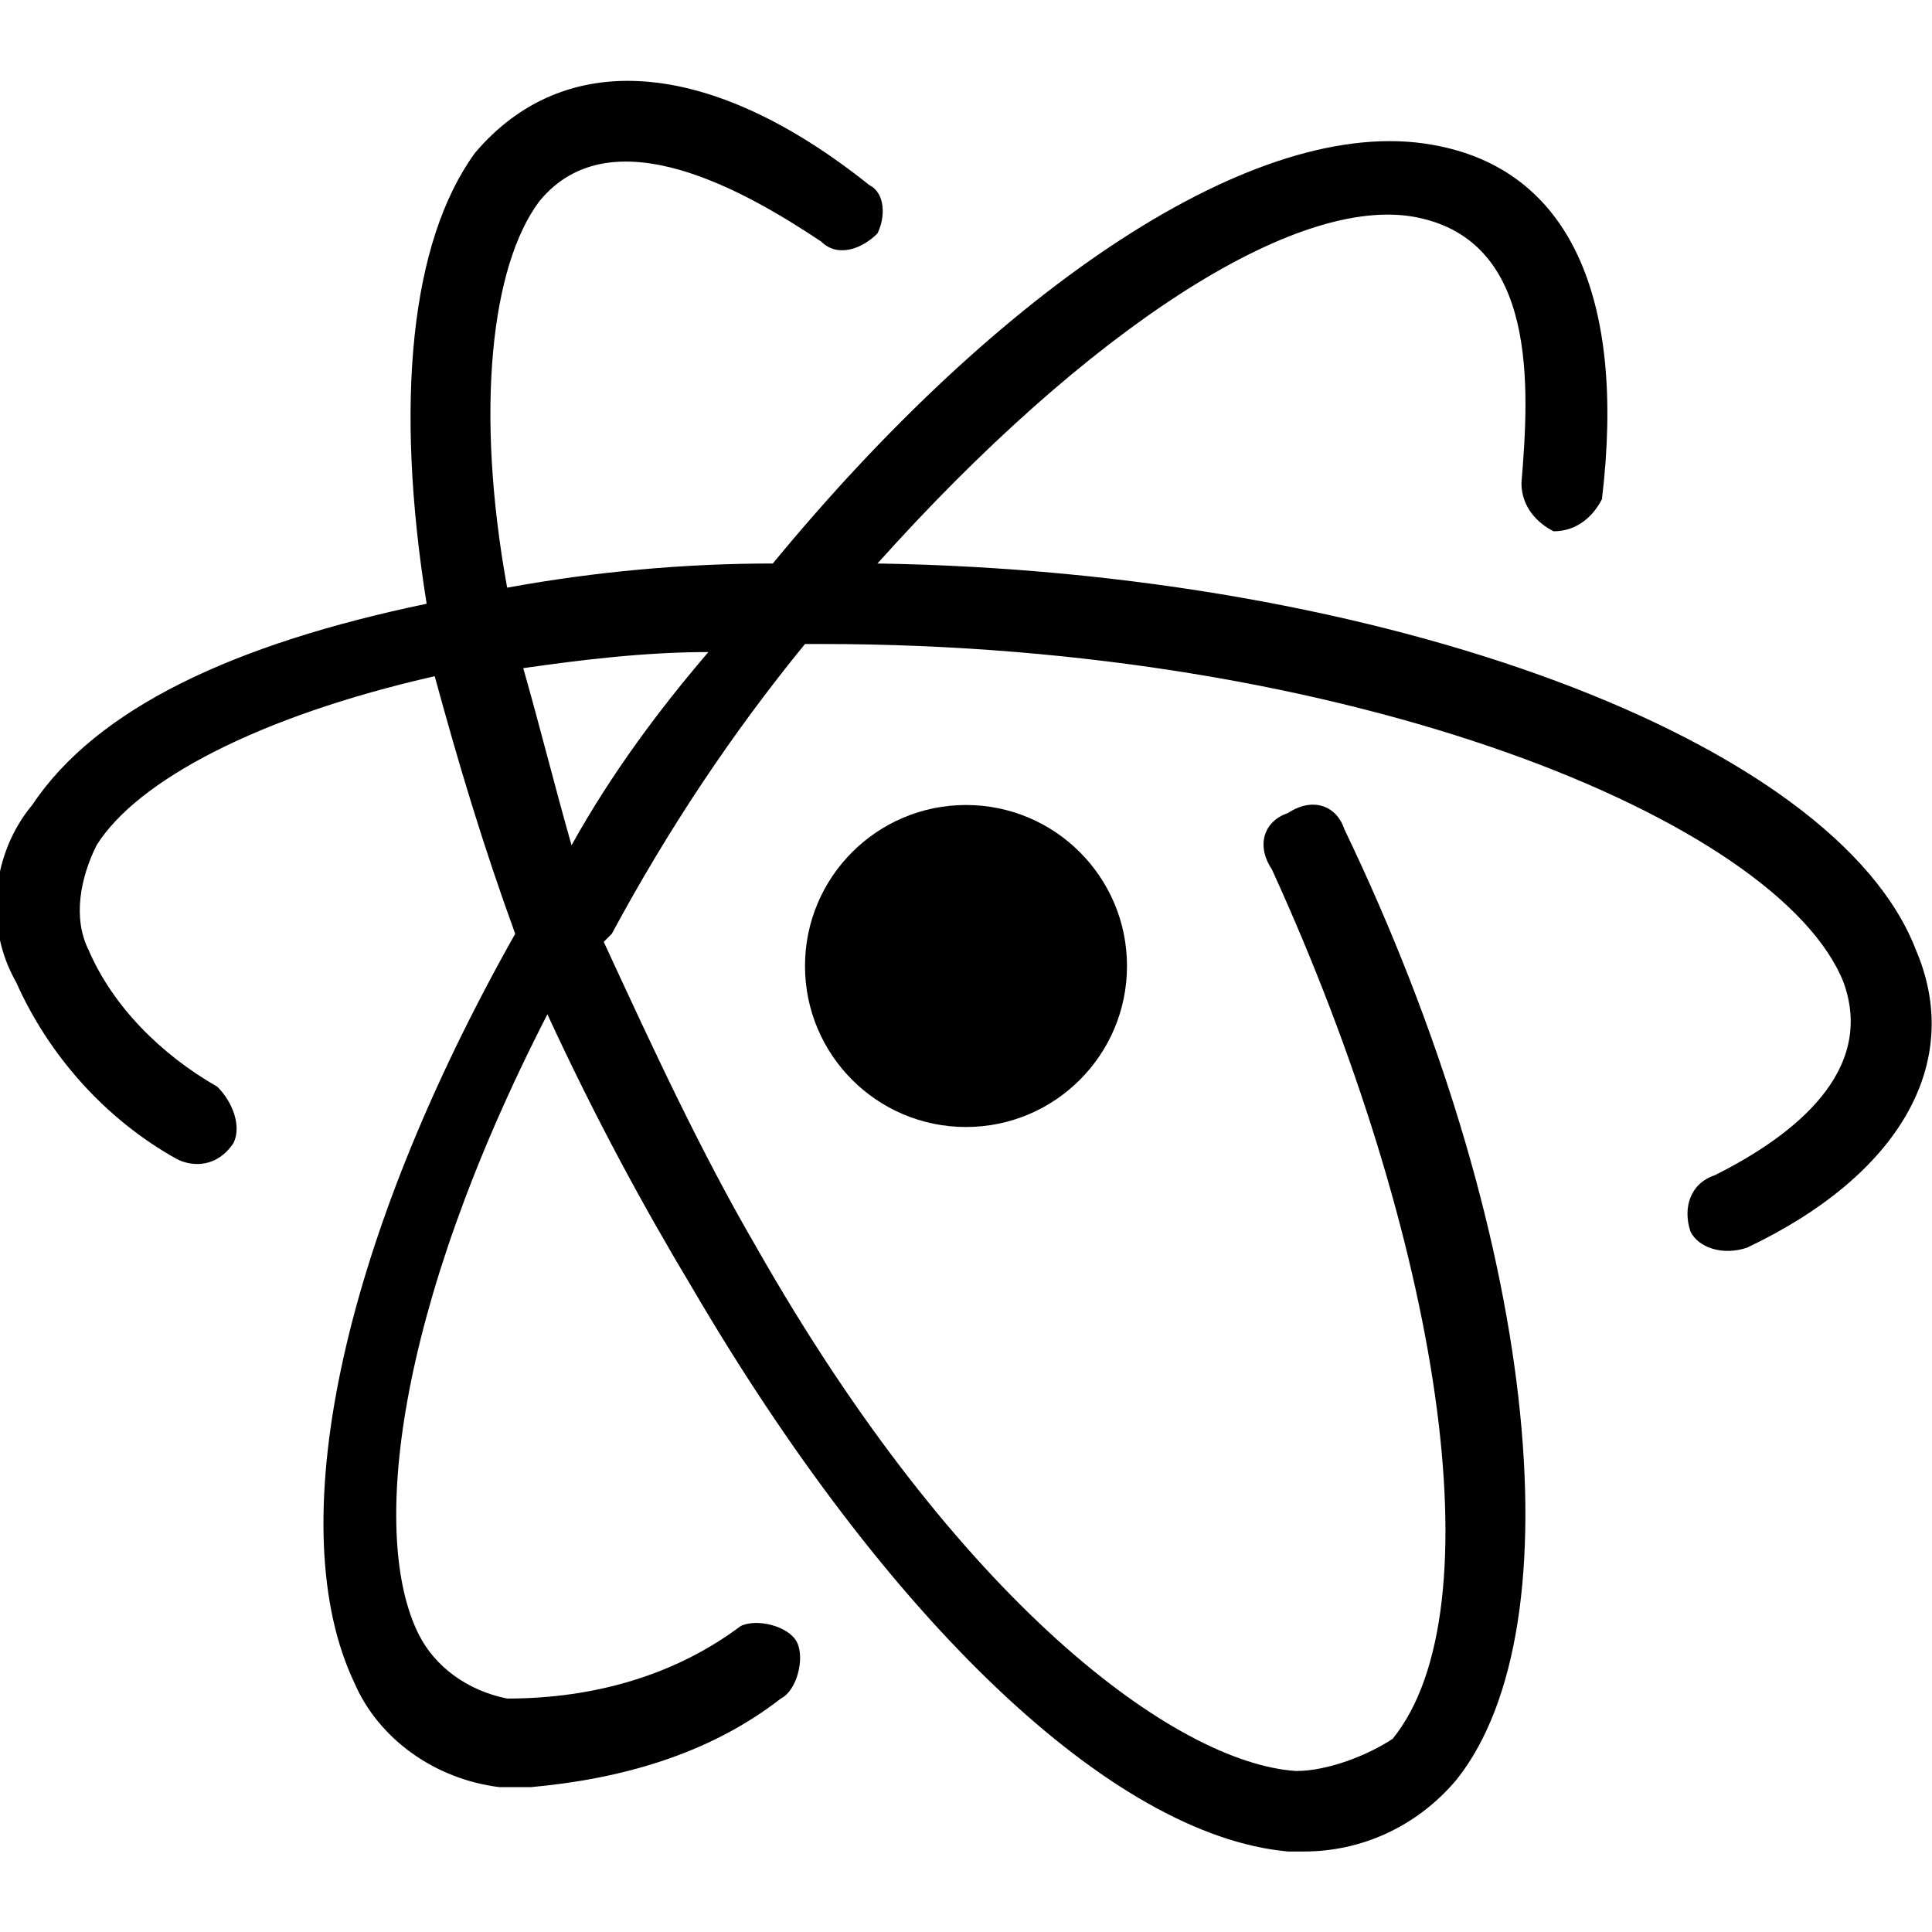
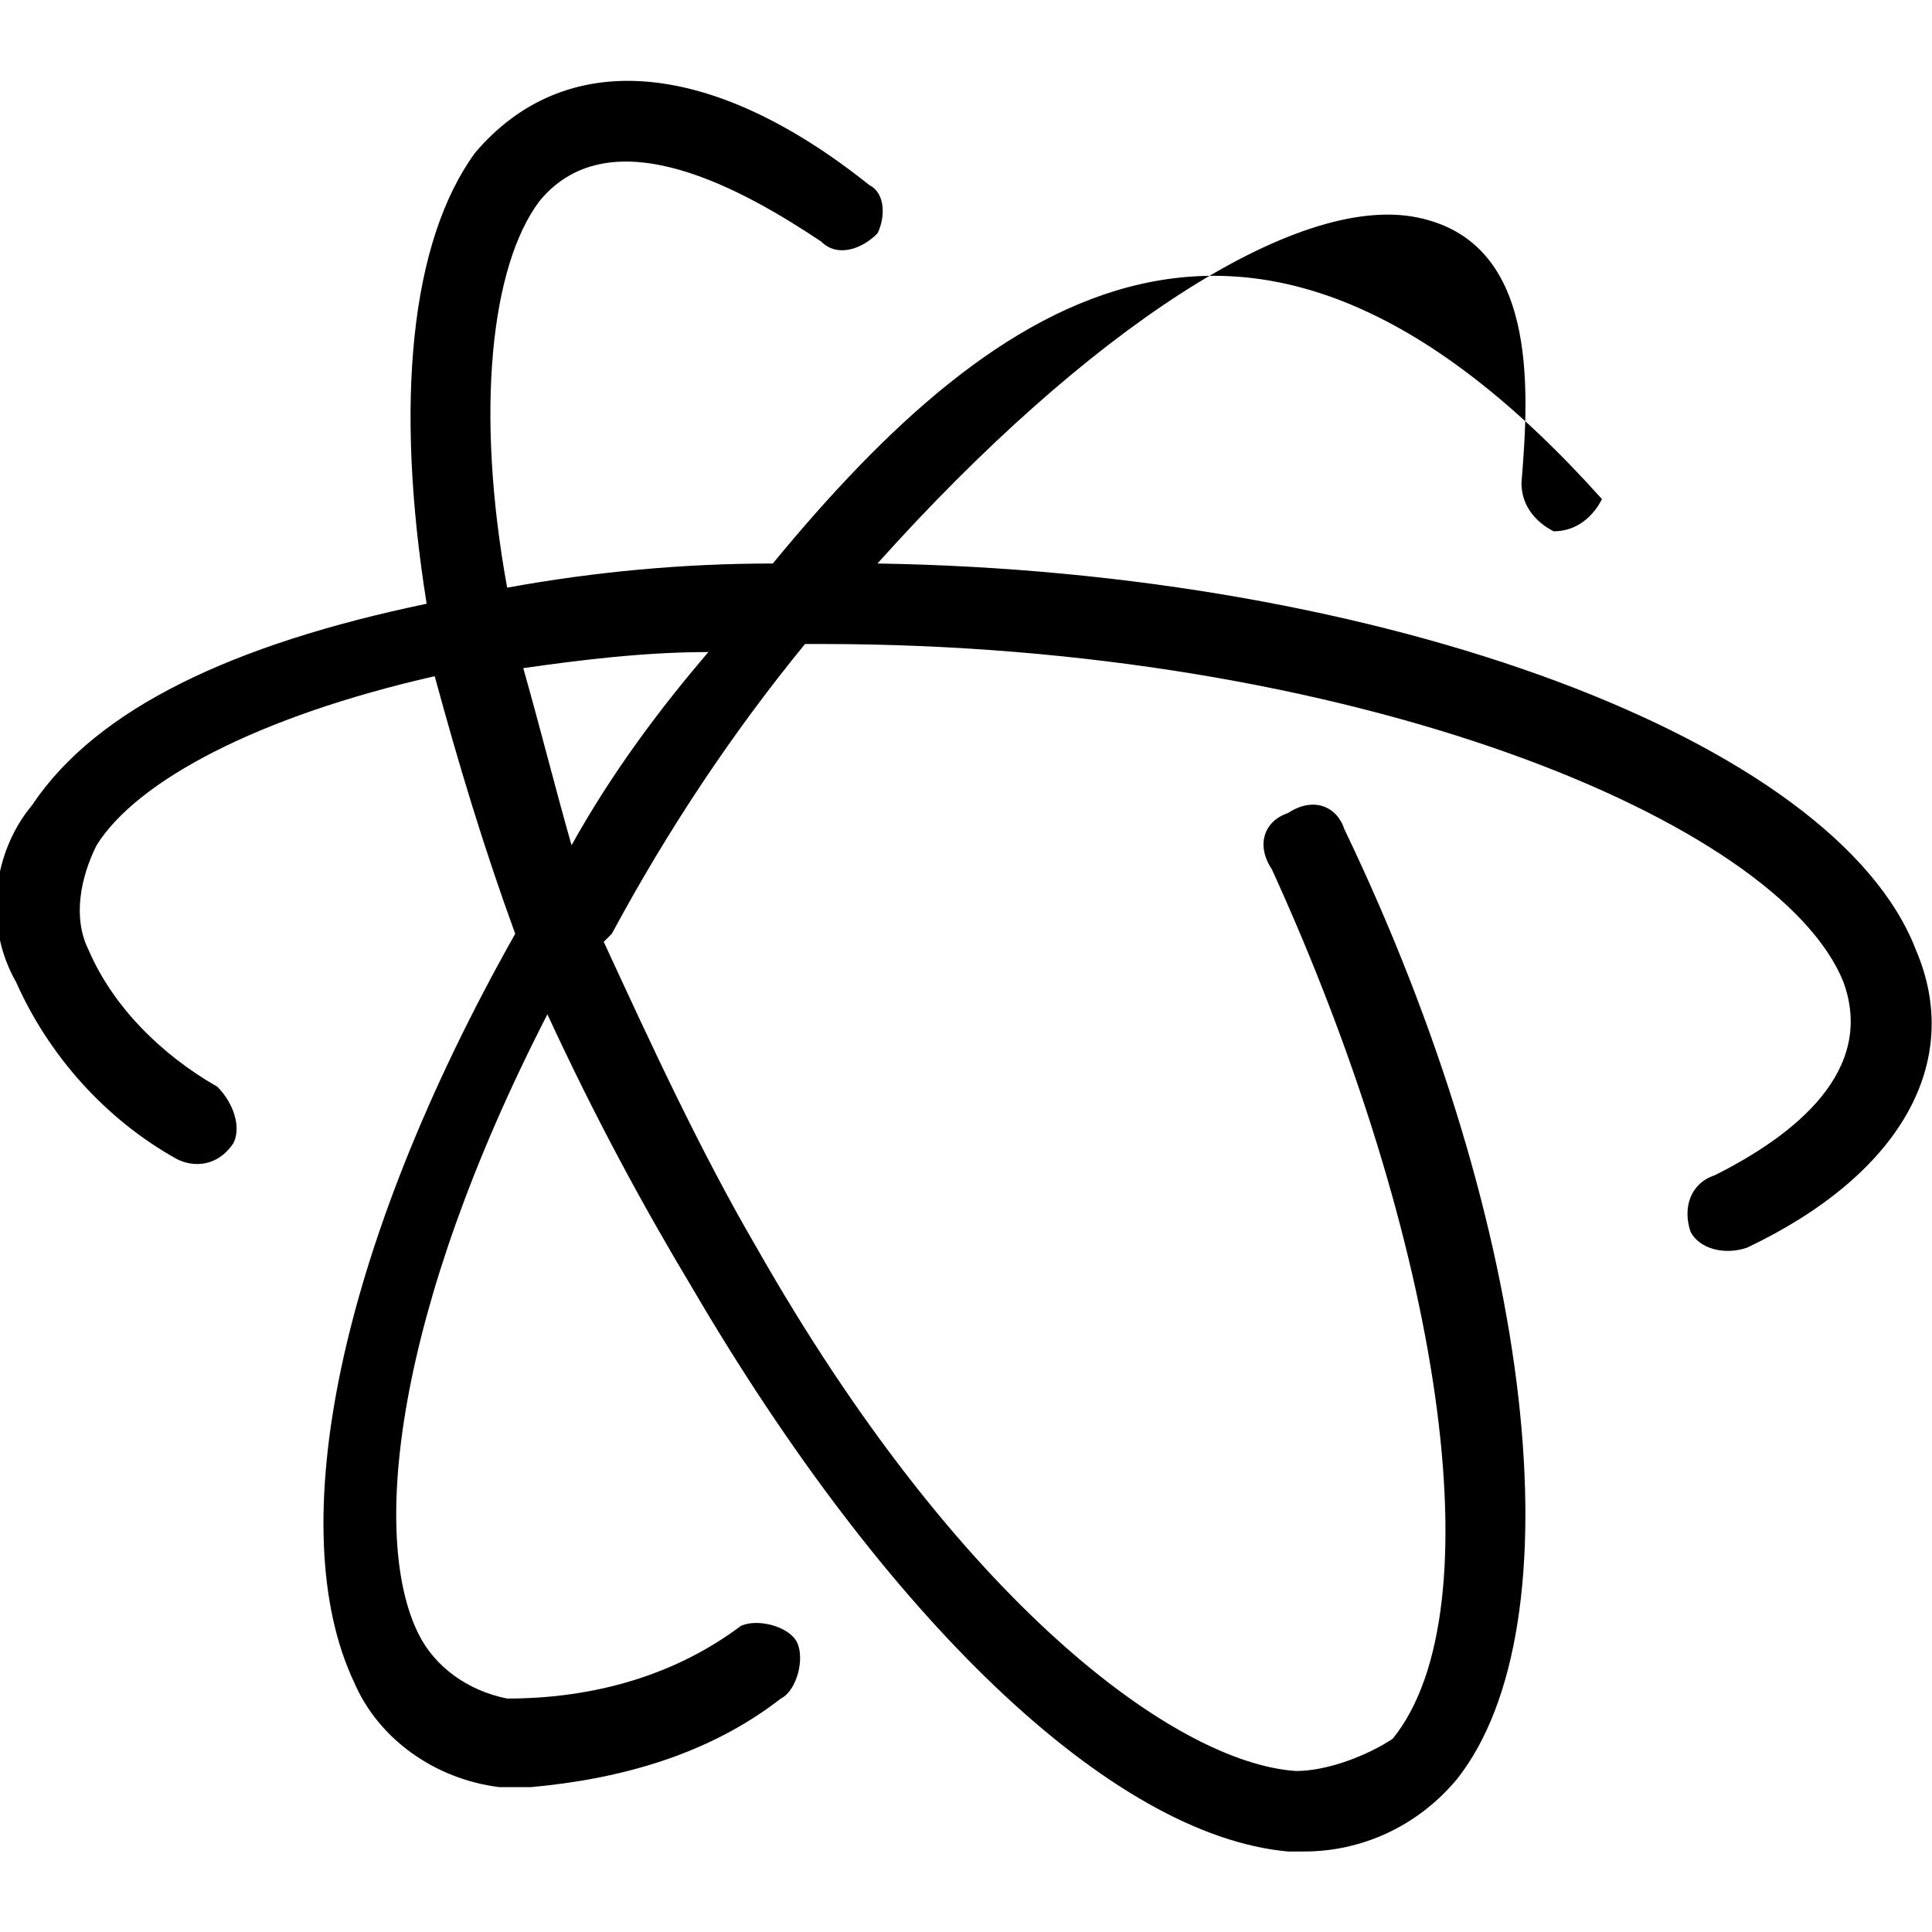
<svg xmlns="http://www.w3.org/2000/svg" version="1.1" id="Calque_1" x="0px" y="0px" viewBox="0 0 24 24" style="enable-background:new 0 0 24 24;" xml:space="preserve">
  <g id="Atom">
-     <path d="M23.8,11.8c-1-2.6-6.6-4.7-12.9-4.8c2.6-2.9,5.2-4.6,6.7-4.3S19,4.8,18.9,6c0,0.3,0.2,0.5,0.4,0.6c0.3,0,0.5-0.2,0.6-0.4   c0.3-2.5-0.4-4.1-2.1-4.4C15.6,1.4,12.4,3.6,9.6,7C8.5,7,7.4,7.1,6.3,7.3c-0.4-2.2-0.2-4,0.4-4.8C7.6,1.4,9.3,2.4,10.2,3   c0.2,0.2,0.5,0.1,0.7-0.1C11,2.7,11,2.4,10.8,2.3C8.8,0.7,7,0.6,5.9,1.9C5.1,3,4.9,5,5.3,7.5C2.9,8,1.2,8.8,0.4,10   c-0.5,0.6-0.6,1.5-0.2,2.2c0.4,0.9,1.1,1.7,2,2.2c0.2,0.1,0.5,0.1,0.7-0.2C3,14,2.9,13.7,2.7,13.5c-0.7-0.4-1.3-1-1.6-1.7   c-0.2-0.4-0.1-0.9,0.1-1.3c0.5-0.8,2-1.6,4.2-2.1c0.3,1.1,0.6,2.1,1,3.2c-2.2,3.9-2.9,7.4-2,9.3c0.3,0.7,1,1.2,1.8,1.3   c0.1,0,0.3,0,0.4,0c1.1-0.1,2.2-0.4,3.1-1.1c0.2-0.1,0.3-0.5,0.2-0.7c-0.1-0.2-0.5-0.3-0.7-0.2l0,0c-0.8,0.6-1.8,0.9-2.9,0.9   c-0.5-0.1-0.9-0.4-1.1-0.8c-0.6-1.2-0.3-4,1.6-7.7C7.4,13.9,8,15,8.6,16c2.4,4.1,5.2,6.8,7.4,7h0.2c0.7,0,1.4-0.3,1.9-0.9   c1.5-1.9,1-6.8-1.4-11.8c-0.1-0.3-0.4-0.4-0.7-0.2c-0.3,0.1-0.4,0.4-0.2,0.7c2.1,4.6,2.8,9.2,1.5,10.8C17,21.8,16.5,22,16.1,22   c-1.5-0.1-4.2-2.1-6.7-6.5c-0.7-1.2-1.3-2.5-1.9-3.8l0.1-0.1C8.3,10.3,9.1,9.1,10,8h0.2c6.6,0,11.9,2.2,12.7,4.2   c0.4,1.1-0.6,1.9-1.6,2.4C21,14.7,20.9,15,21,15.3c0.1,0.2,0.4,0.3,0.7,0.2C23.6,14.6,24.4,13.2,23.8,11.8z M7.1,10.5   C6.9,9.8,6.7,9,6.5,8.3C7.2,8.2,8,8.1,8.8,8.1C8.2,8.8,7.6,9.6,7.1,10.5z" />
-     <circle cx="12" cy="12" r="2" />
+     <path d="M23.8,11.8c-1-2.6-6.6-4.7-12.9-4.8c2.6-2.9,5.2-4.6,6.7-4.3S19,4.8,18.9,6c0,0.3,0.2,0.5,0.4,0.6c0.3,0,0.5-0.2,0.6-0.4   C15.6,1.4,12.4,3.6,9.6,7C8.5,7,7.4,7.1,6.3,7.3c-0.4-2.2-0.2-4,0.4-4.8C7.6,1.4,9.3,2.4,10.2,3   c0.2,0.2,0.5,0.1,0.7-0.1C11,2.7,11,2.4,10.8,2.3C8.8,0.7,7,0.6,5.9,1.9C5.1,3,4.9,5,5.3,7.5C2.9,8,1.2,8.8,0.4,10   c-0.5,0.6-0.6,1.5-0.2,2.2c0.4,0.9,1.1,1.7,2,2.2c0.2,0.1,0.5,0.1,0.7-0.2C3,14,2.9,13.7,2.7,13.5c-0.7-0.4-1.3-1-1.6-1.7   c-0.2-0.4-0.1-0.9,0.1-1.3c0.5-0.8,2-1.6,4.2-2.1c0.3,1.1,0.6,2.1,1,3.2c-2.2,3.9-2.9,7.4-2,9.3c0.3,0.7,1,1.2,1.8,1.3   c0.1,0,0.3,0,0.4,0c1.1-0.1,2.2-0.4,3.1-1.1c0.2-0.1,0.3-0.5,0.2-0.7c-0.1-0.2-0.5-0.3-0.7-0.2l0,0c-0.8,0.6-1.8,0.9-2.9,0.9   c-0.5-0.1-0.9-0.4-1.1-0.8c-0.6-1.2-0.3-4,1.6-7.7C7.4,13.9,8,15,8.6,16c2.4,4.1,5.2,6.8,7.4,7h0.2c0.7,0,1.4-0.3,1.9-0.9   c1.5-1.9,1-6.8-1.4-11.8c-0.1-0.3-0.4-0.4-0.7-0.2c-0.3,0.1-0.4,0.4-0.2,0.7c2.1,4.6,2.8,9.2,1.5,10.8C17,21.8,16.5,22,16.1,22   c-1.5-0.1-4.2-2.1-6.7-6.5c-0.7-1.2-1.3-2.5-1.9-3.8l0.1-0.1C8.3,10.3,9.1,9.1,10,8h0.2c6.6,0,11.9,2.2,12.7,4.2   c0.4,1.1-0.6,1.9-1.6,2.4C21,14.7,20.9,15,21,15.3c0.1,0.2,0.4,0.3,0.7,0.2C23.6,14.6,24.4,13.2,23.8,11.8z M7.1,10.5   C6.9,9.8,6.7,9,6.5,8.3C7.2,8.2,8,8.1,8.8,8.1C8.2,8.8,7.6,9.6,7.1,10.5z" />
  </g>
</svg>